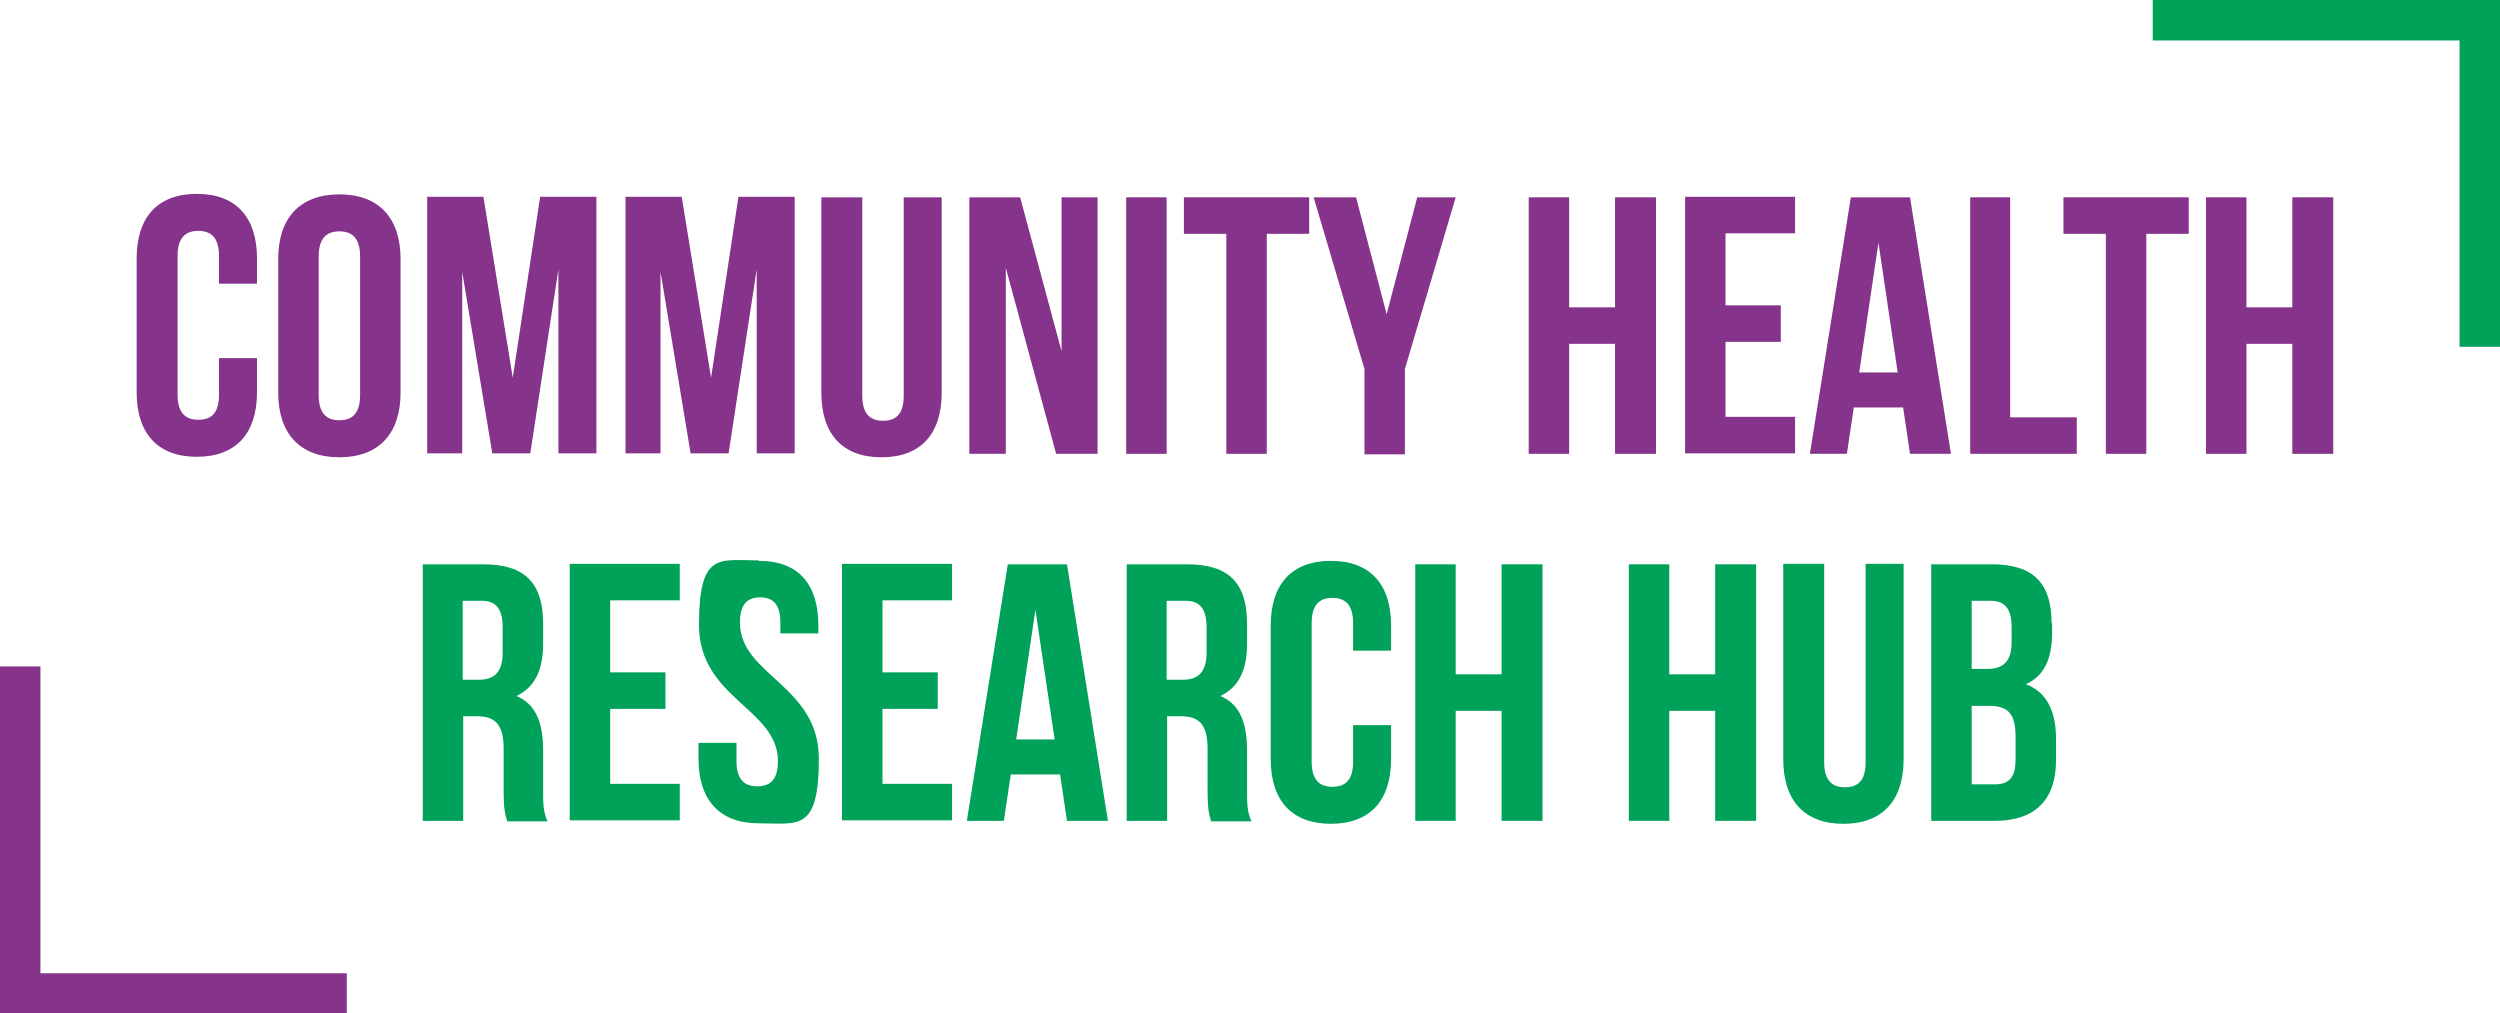
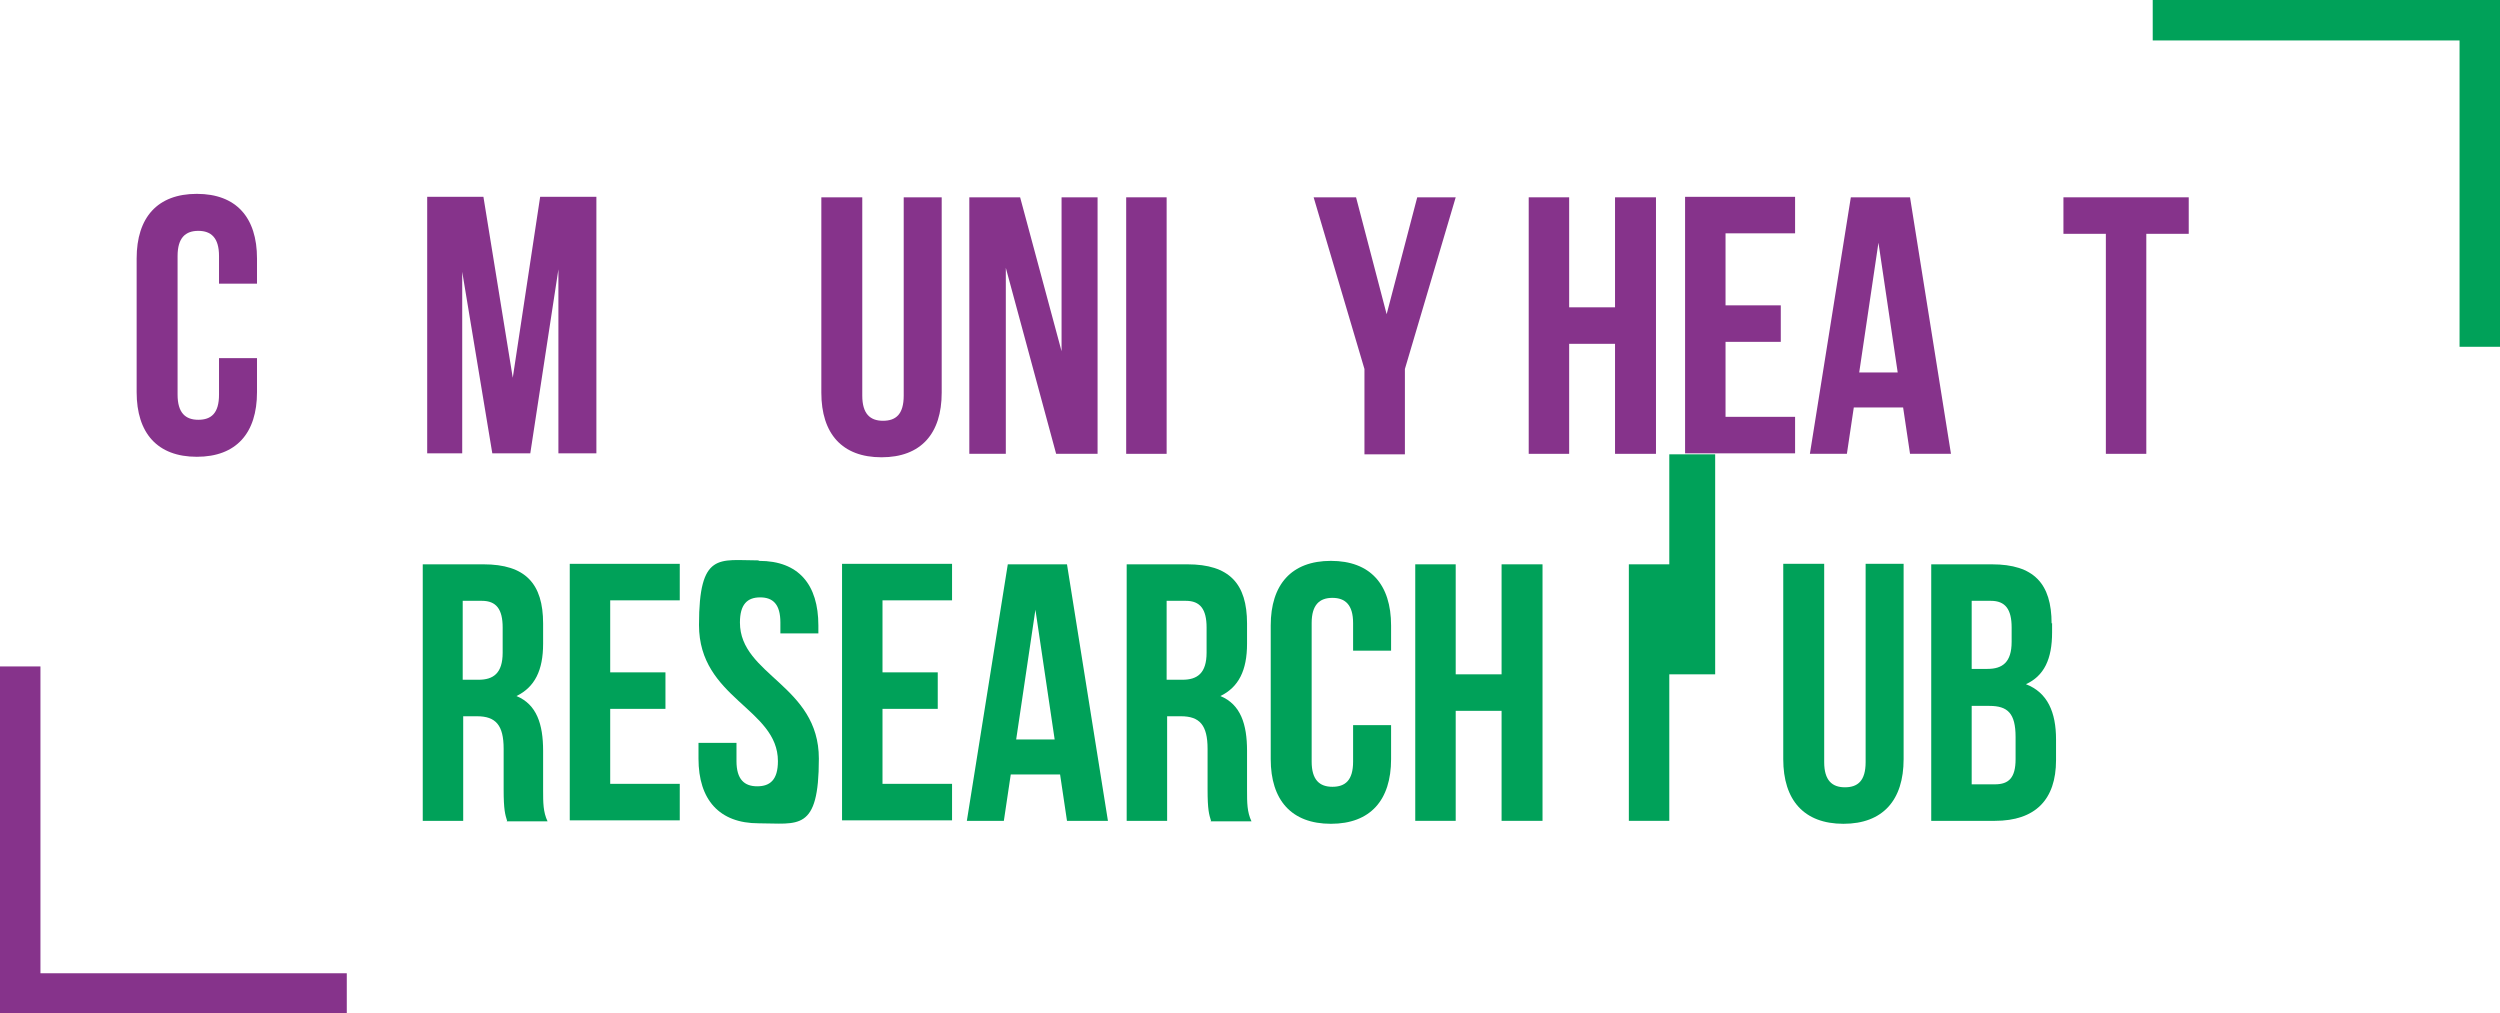
<svg xmlns="http://www.w3.org/2000/svg" id="Layer_1" version="1.1" viewBox="0 0 506.8 205.4">
  <defs>
    <style>
      .st0 {
        fill: #86338b;
      }

      .st1 {
        fill: #00a159;
      }
    </style>
  </defs>
  <g>
    <path class="st0" d="M52.1,72.6v6.9c0,8.3-4.2,13.1-12.2,13.1s-12.2-4.8-12.2-13.1v-27.1c0-8.3,4.2-13.1,12.2-13.1s12.2,4.8,12.2,13.1v5.1h-7.7v-5.6c0-3.7-1.6-5.1-4.2-5.1s-4.2,1.4-4.2,5.1v28.1c0,3.7,1.6,5.1,4.2,5.1s4.2-1.3,4.2-5.1v-7.4h7.7Z" />
-     <path class="st0" d="M56.4,52.5c0-8.3,4.4-13.1,12.4-13.1s12.4,4.8,12.4,13.1v27.1c0,8.3-4.4,13.1-12.4,13.1s-12.4-4.8-12.4-13.1v-27.1ZM64.6,80.1c0,3.7,1.6,5.1,4.2,5.1s4.2-1.4,4.2-5.1v-28.1c0-3.7-1.6-5.1-4.2-5.1s-4.2,1.4-4.2,5.1v28.1Z" />
    <path class="st0" d="M103.9,76.9l5.6-37h11.4v52h-7.7v-37.3l-5.7,37.3h-7.7l-6.1-36.8v36.8h-7.1v-52h11.4l6,37Z" />
-     <path class="st0" d="M144.1,76.9l5.6-37h11.4v52h-7.7v-37.3l-5.7,37.3h-7.7l-6.1-36.8v36.8h-7.1v-52h11.4l6,37Z" />
    <path class="st0" d="M174.8,40v40.2c0,3.7,1.6,5.1,4.2,5.1s4.2-1.3,4.2-5.1v-40.2h7.7v39.6c0,8.3-4.2,13.1-12.2,13.1s-12.2-4.8-12.2-13.1v-39.6h8.2Z" />
    <path class="st0" d="M203.9,54.3v37.7h-7.4v-52h10.3l8.4,31.2v-31.2h7.3v52h-8.4l-10.2-37.7Z" />
    <path class="st0" d="M228.3,40h8.2v52h-8.2v-52Z" />
-     <path class="st0" d="M240.1,40h25.3v7.4h-8.6v44.6h-8.2v-44.6h-8.6v-7.4Z" />
    <path class="st0" d="M276.6,74.8l-10.3-34.8h8.6l6.2,23.7,6.2-23.7h7.8l-10.3,34.8v17.3h-8.2v-17.3Z" />
    <path class="st0" d="M318.1,92h-8.2v-52h8.2v22.3h9.3v-22.3h8.3v52h-8.3v-22.3h-9.3v22.3Z" />
    <path class="st0" d="M349.8,61.9h11.2v7.4h-11.2v15.2h14.1v7.4h-22.3v-52h22.3v7.4h-14.1v14.5Z" />
    <path class="st0" d="M395.5,92h-8.3l-1.4-9.4h-10l-1.4,9.4h-7.5l8.3-52h12l8.3,52ZM376.8,75.5h7.9l-3.9-26.3-3.9,26.3Z" />
-     <path class="st0" d="M399.3,40h8.2v44.6h13.5v7.4h-21.6v-52Z" />
    <path class="st0" d="M418.4,40h25.3v7.4h-8.6v44.6h-8.2v-44.6h-8.6v-7.4Z" />
-     <path class="st0" d="M455.4,92h-8.2v-52h8.2v22.3h9.3v-22.3h8.3v52h-8.3v-22.3h-9.3v22.3Z" />
    <path class="st1" d="M102.8,166.4c-.4-1.3-.7-2.2-.7-6.4v-8.2c0-4.8-1.6-6.6-5.4-6.6h-2.8v21.2h-8.2v-52h12.3c8.5,0,12.1,3.9,12.1,12v4.1c0,5.4-1.7,8.8-5.4,10.6,4.1,1.7,5.4,5.7,5.4,11.1v8c0,2.5,0,4.4.9,6.3h-8.3ZM93.8,121.8v16h3.2c3,0,4.9-1.3,4.9-5.5v-5.1c0-3.7-1.3-5.4-4.2-5.4h-3.9Z" />
    <path class="st1" d="M123.7,136.3h11.2v7.4h-11.2v15.2h14.1v7.4h-22.3v-52h22.3v7.4h-14.1v14.5Z" />
    <path class="st1" d="M153.9,113.7c8,0,12,4.8,12,13.1v1.6h-7.7v-2.2c0-3.7-1.5-5.1-4.1-5.1s-4.1,1.4-4.1,5.1c0,10.7,16,12.7,16,27.6s-4.2,13.1-12.2,13.1-12.2-4.8-12.2-13.1v-3.2h7.7v3.7c0,3.7,1.6,5.1,4.2,5.1s4.2-1.3,4.2-5.1c0-10.7-16-12.7-16-27.6s4.1-13.1,12-13.1Z" />
    <path class="st1" d="M178.9,136.3h11.2v7.4h-11.2v15.2h14.1v7.4h-22.3v-52h22.3v7.4h-14.1v14.5Z" />
    <path class="st1" d="M224.6,166.4h-8.3l-1.4-9.4h-10l-1.4,9.4h-7.5l8.3-52h12l8.3,52ZM205.9,149.9h7.9l-3.9-26.3-3.9,26.3Z" />
    <path class="st1" d="M245.5,166.4c-.4-1.3-.7-2.2-.7-6.4v-8.2c0-4.8-1.6-6.6-5.4-6.6h-2.8v21.2h-8.2v-52h12.3c8.5,0,12.1,3.9,12.1,12v4.1c0,5.4-1.7,8.8-5.4,10.6,4.1,1.7,5.4,5.7,5.4,11.1v8c0,2.5,0,4.4.9,6.3h-8.3ZM236.5,121.8v16h3.2c3,0,4.9-1.3,4.9-5.5v-5.1c0-3.7-1.3-5.4-4.2-5.4h-3.9Z" />
    <path class="st1" d="M282,147v6.9c0,8.3-4.2,13.1-12.2,13.1s-12.2-4.8-12.2-13.1v-27.1c0-8.3,4.2-13.1,12.2-13.1s12.2,4.8,12.2,13.1v5.1h-7.7v-5.6c0-3.7-1.6-5.1-4.2-5.1s-4.2,1.4-4.2,5.1v28.1c0,3.7,1.6,5.1,4.2,5.1s4.2-1.3,4.2-5.1v-7.4h7.7Z" />
    <path class="st1" d="M295.1,166.4h-8.2v-52h8.2v22.3h9.3v-22.3h8.3v52h-8.3v-22.3h-9.3v22.3Z" />
-     <path class="st1" d="M338.4,166.4h-8.2v-52h8.2v22.3h9.3v-22.3h8.3v52h-8.3v-22.3h-9.3v22.3Z" />
+     <path class="st1" d="M338.4,166.4h-8.2v-52h8.2v22.3h9.3v-22.3h8.3h-8.3v-22.3h-9.3v22.3Z" />
    <path class="st1" d="M369.8,114.3v40.2c0,3.7,1.6,5.1,4.2,5.1s4.2-1.3,4.2-5.1v-40.2h7.7v39.6c0,8.3-4.2,13.1-12.2,13.1s-12.2-4.8-12.2-13.1v-39.6h8.2Z" />
    <path class="st1" d="M416,126.3v1.9c0,5.4-1.6,8.8-5.3,10.5,4.4,1.7,6.1,5.7,6.1,11.2v4.2c0,8-4.2,12.3-12.4,12.3h-12.9v-52h12.3c8.5,0,12.1,3.9,12.1,12ZM399.7,121.8v13.8h3.2c3,0,4.9-1.3,4.9-5.5v-2.9c0-3.7-1.3-5.4-4.2-5.4h-3.9ZM399.7,143v16h4.7c2.8,0,4.2-1.3,4.2-5.1v-4.5c0-4.8-1.6-6.3-5.3-6.3h-3.6Z" />
  </g>
  <polygon class="st0" points="8.2 197.3 8.2 135.1 0 135.1 0 197.3 0 205.4 8.2 205.4 70.3 205.4 70.3 197.3 8.2 197.3" />
  <polygon class="st1" points="498.6 8.2 498.6 70.3 506.8 70.3 506.8 8.2 506.8 0 498.6 0 436.4 0 436.4 8.2 498.6 8.2" />
</svg>